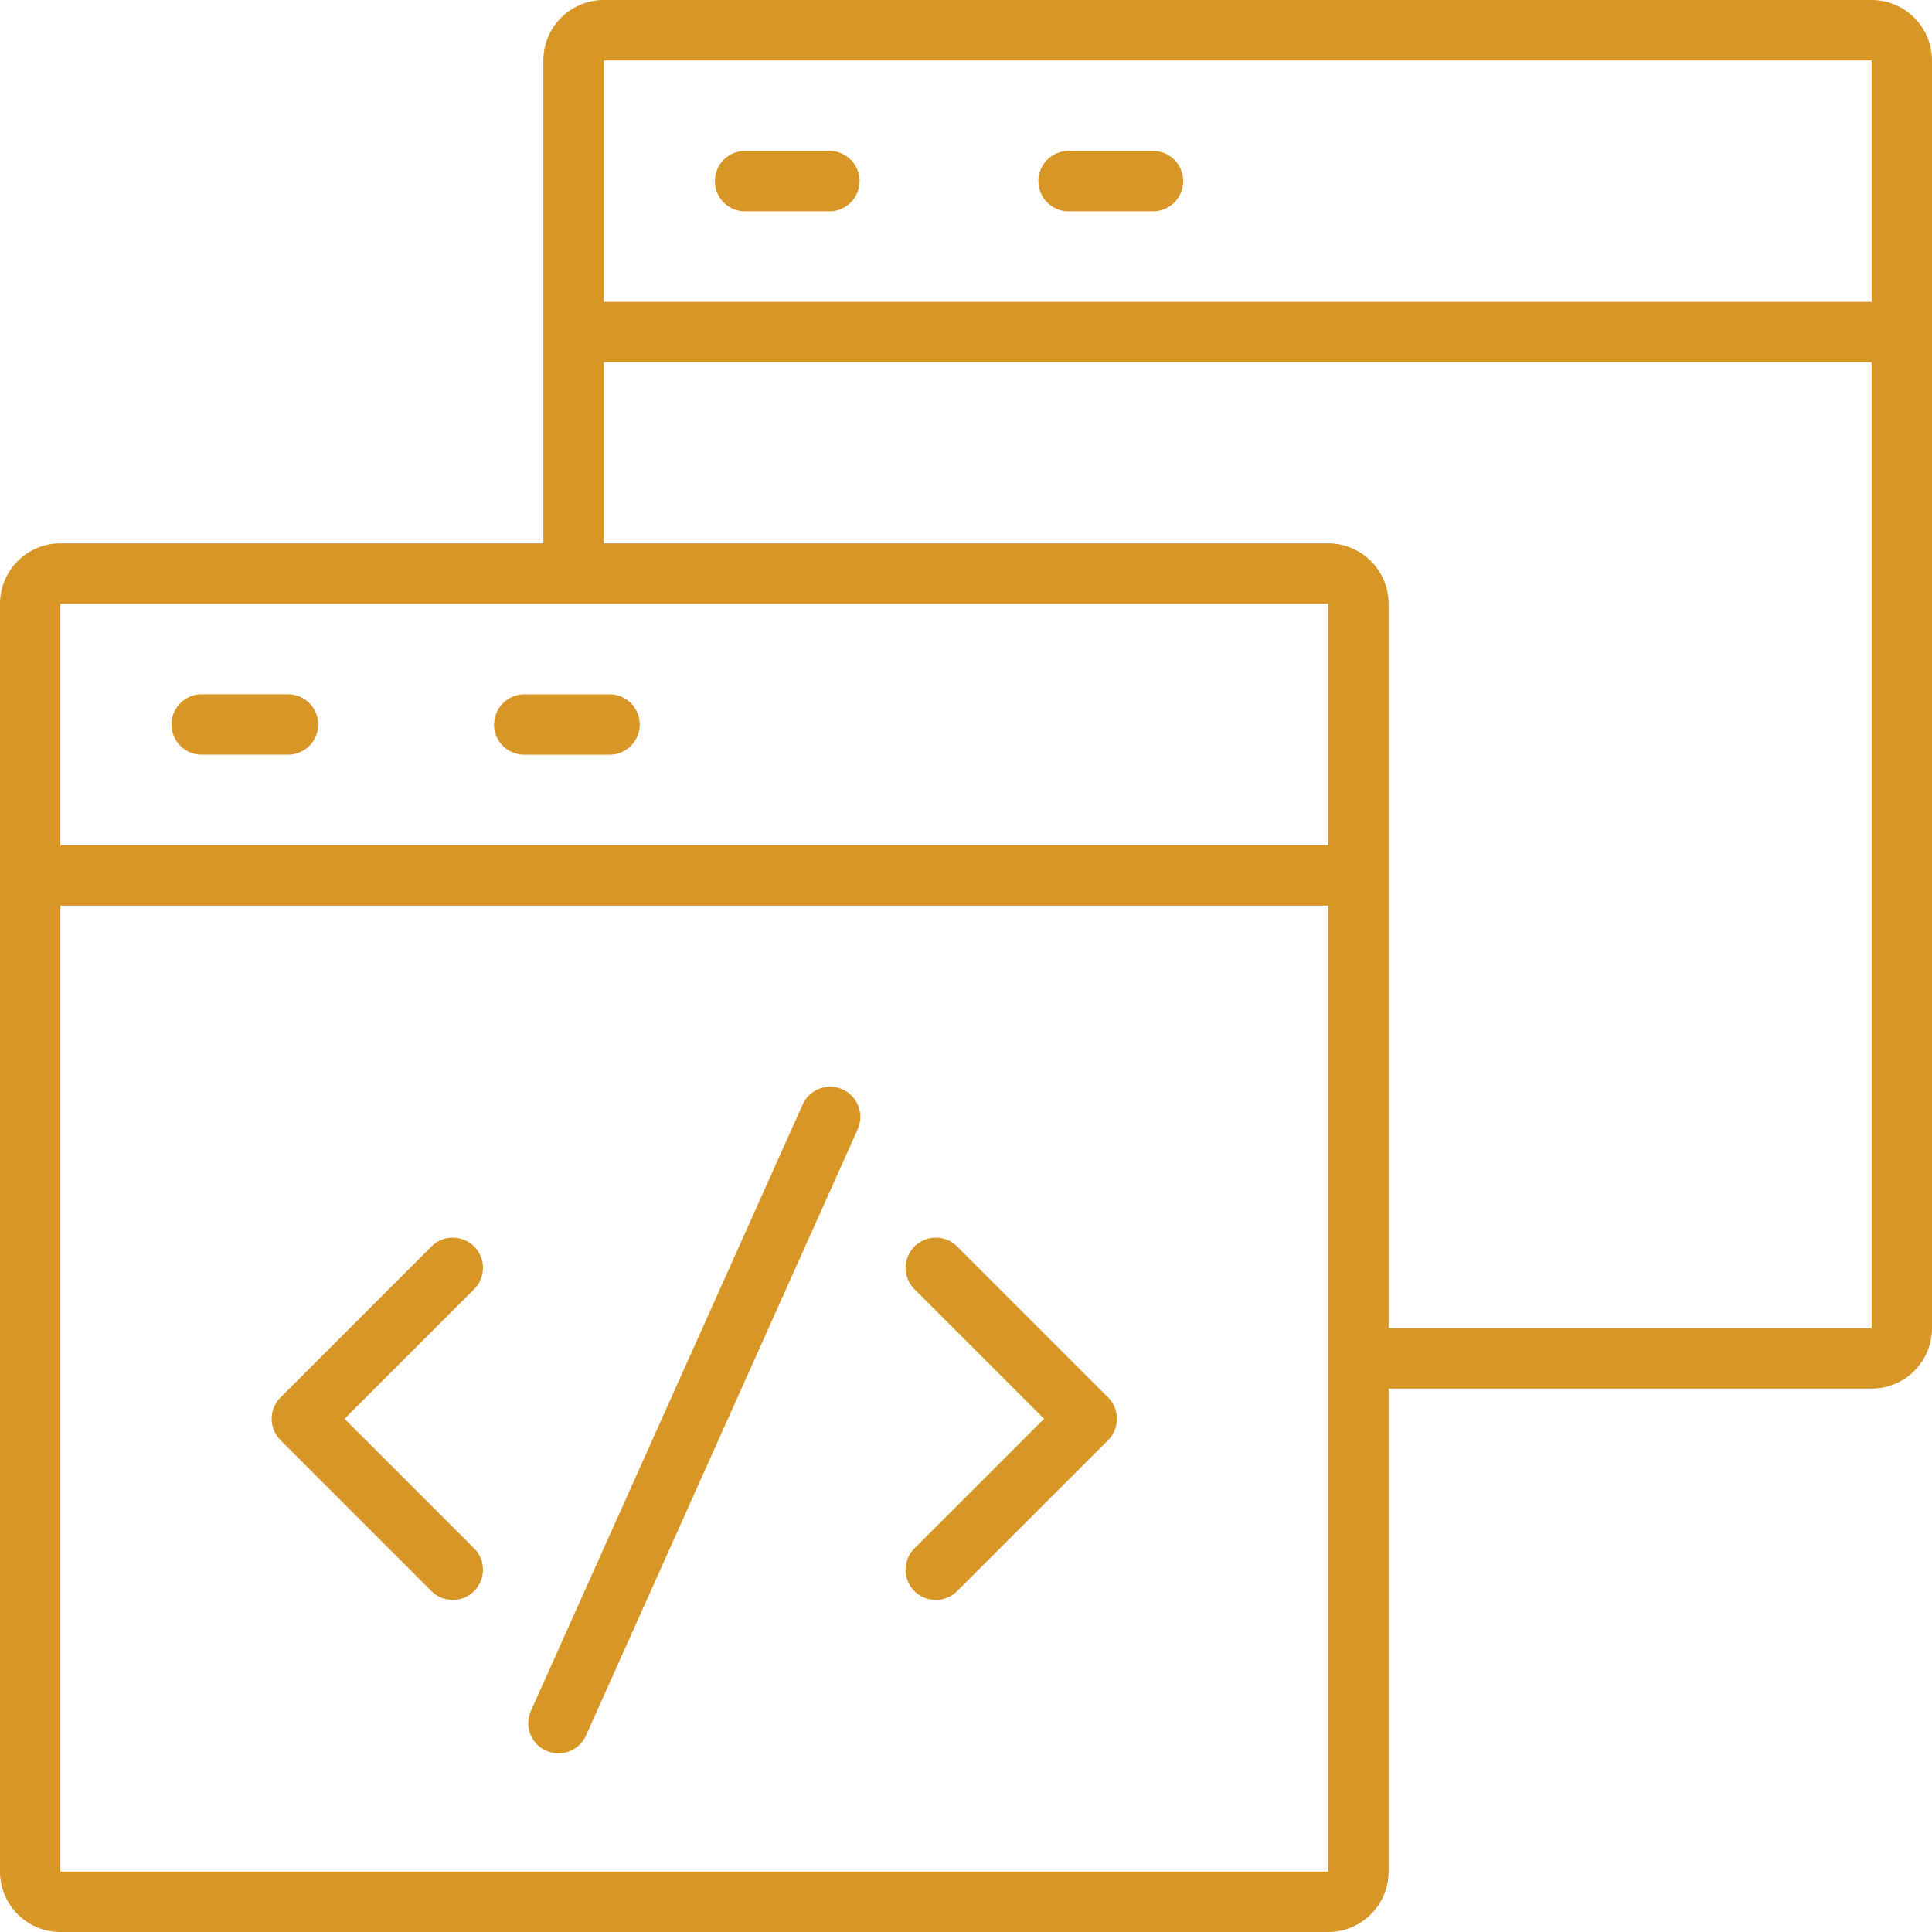
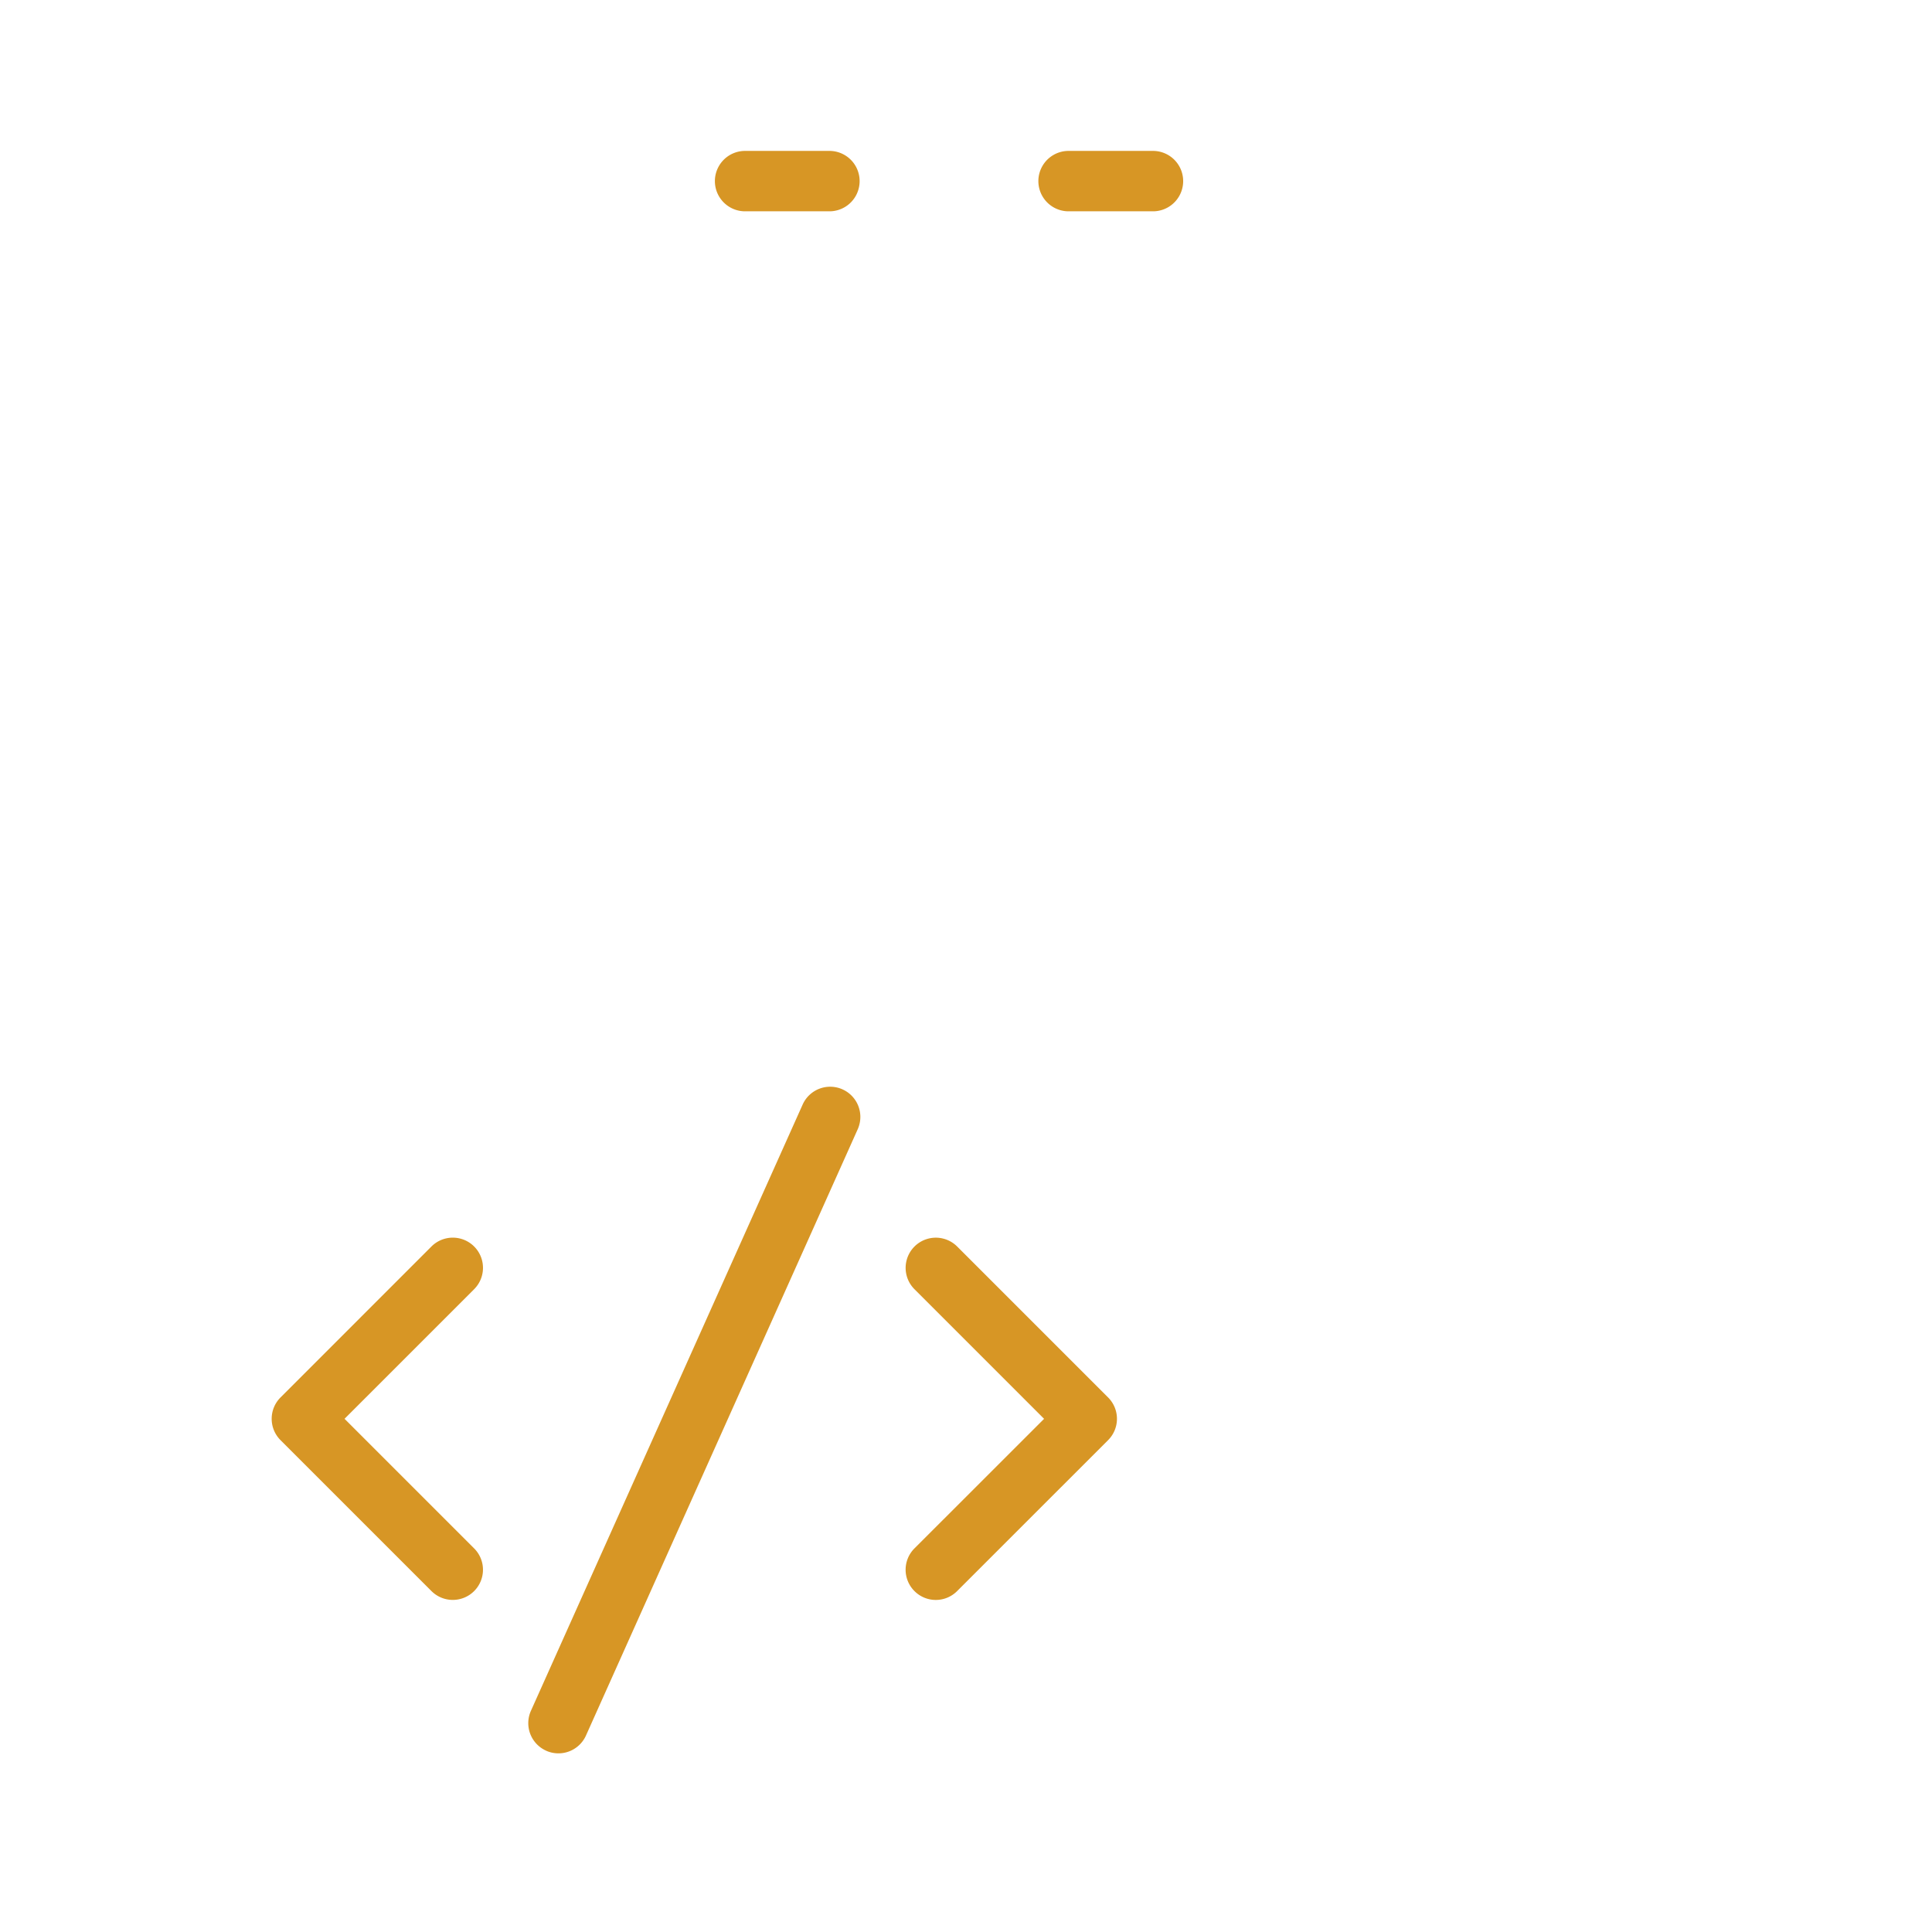
<svg xmlns="http://www.w3.org/2000/svg" width="60" height="60" viewBox="0 0 60 60">
  <g id="development" transform="translate(-3 -3)">
-     <path id="Path_5859" data-name="Path 5859" d="M12.268,26H9.587a.938.938,0,0,0,0,1.875h2.679a.938.938,0,1,0,0-1.875Zm6.428.938a.938.938,0,0,0,.938.938h2.679a.938.938,0,0,0,0-1.875H19.634A.938.938,0,0,0,18.7,26.938Z" transform="translate(-0.353 -1.438)" fill="#d79625" />
-     <path id="Path_5860" data-name="Path 5860" d="M61.125,3H21.75a1.877,1.877,0,0,0-1.875,1.875v15h-15A1.877,1.877,0,0,0,3,21.75V61.125A1.877,1.877,0,0,0,4.875,63H44.25a1.877,1.877,0,0,0,1.875-1.875v-15h15A1.877,1.877,0,0,0,63,44.25V4.875A1.877,1.877,0,0,0,61.125,3ZM44.25,61.125H4.875v-30H44.25Zm0-31.875H4.875v-7.5H20.816l23.434,0Zm16.875,15h-15V21.75a1.877,1.877,0,0,0-1.875-1.875H21.75V14.25H61.125Zm0-31.875H21.75v-7.5H61.125Z" fill="#d79625" />
    <path id="Path_5861" data-name="Path 5861" d="M26.673,9.875h2.679a.938.938,0,0,0,0-1.875h-2.68a.938.938,0,0,0,0,1.875Zm10.045,0H39.4A.938.938,0,0,0,39.4,8H36.718a.938.938,0,0,0,0,1.875ZM16.962,52.725A.937.937,0,1,0,18.288,51.4l-4.025-4.025,4.025-4.025a.937.937,0,1,0-1.326-1.326l-4.687,4.688a.937.937,0,0,0,0,1.326l4.688,4.688Zm15,0a.935.935,0,0,0,1.326,0l4.688-4.687a.937.937,0,0,0,0-1.326l-4.687-4.687a.937.937,0,1,0-1.326,1.326l4.025,4.025L31.962,51.4A.937.937,0,0,0,31.962,52.725ZM20.523,57.683a.937.937,0,0,0,1.238-.472L30.2,38.383a.937.937,0,0,0-1.71-.767L20.051,56.444a.937.937,0,0,0,.472,1.238Z" transform="translate(-0.563 -0.313)" fill="#d79625" />
  </g>
</svg>